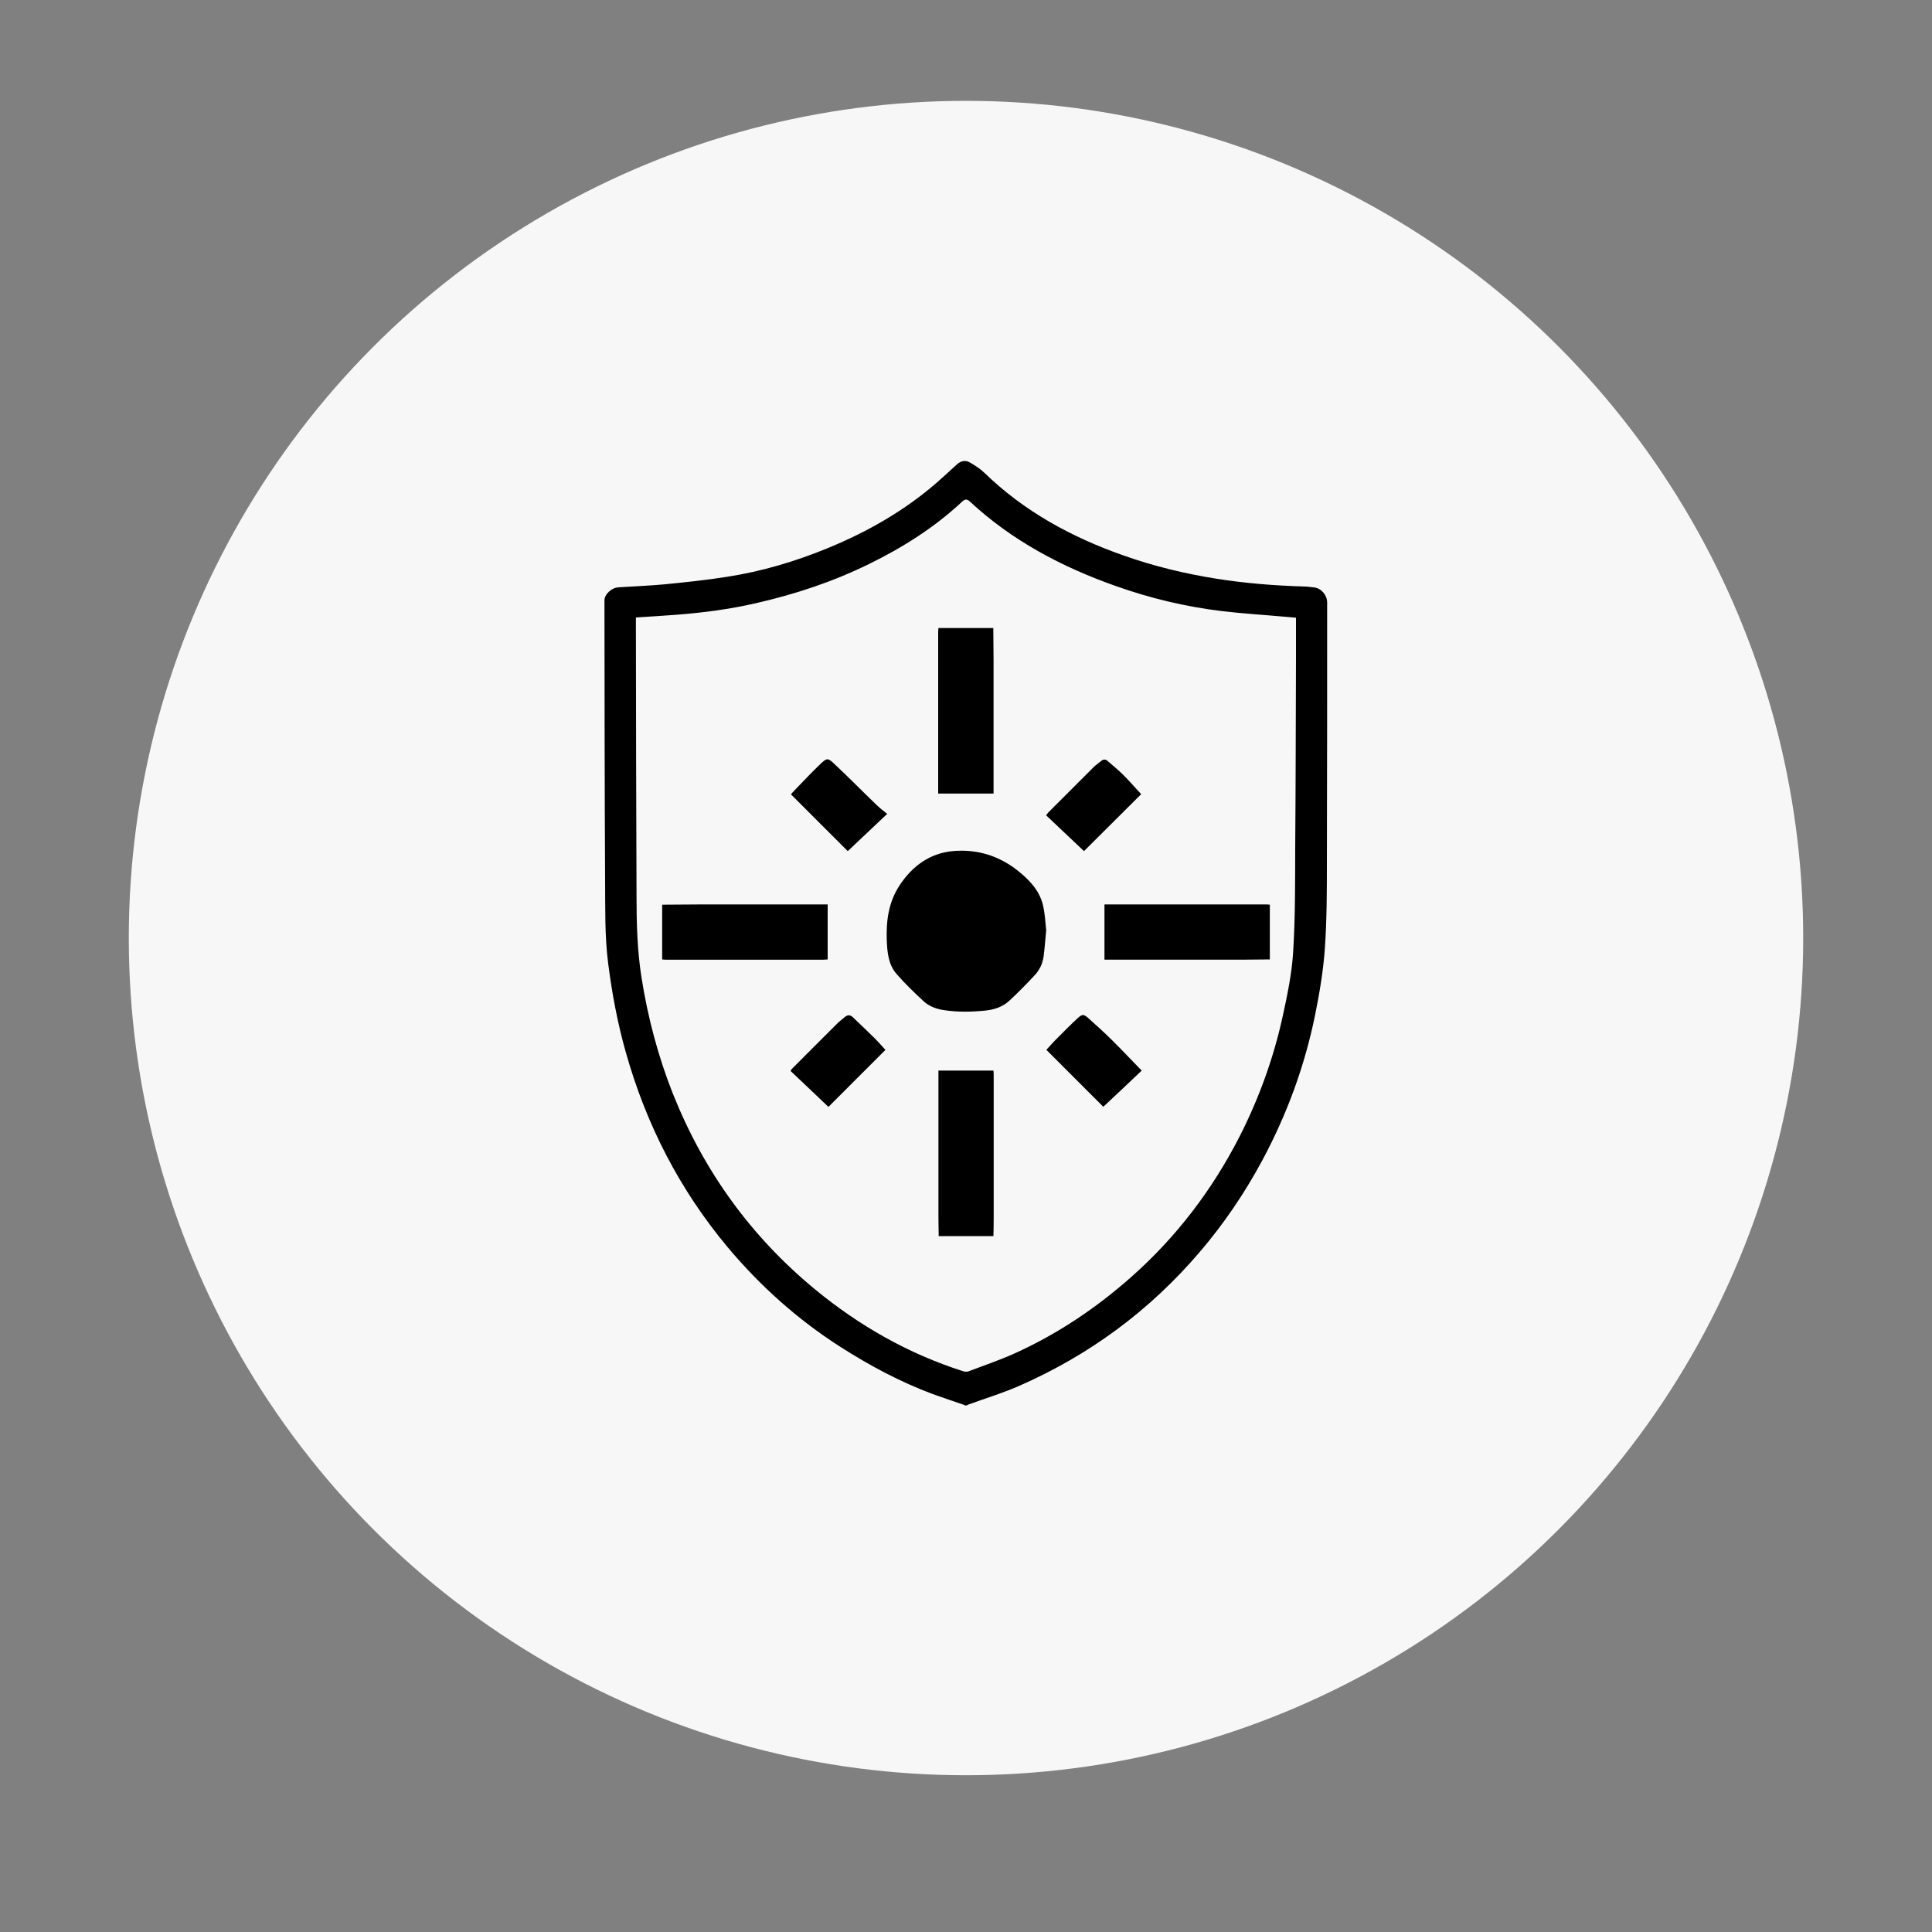
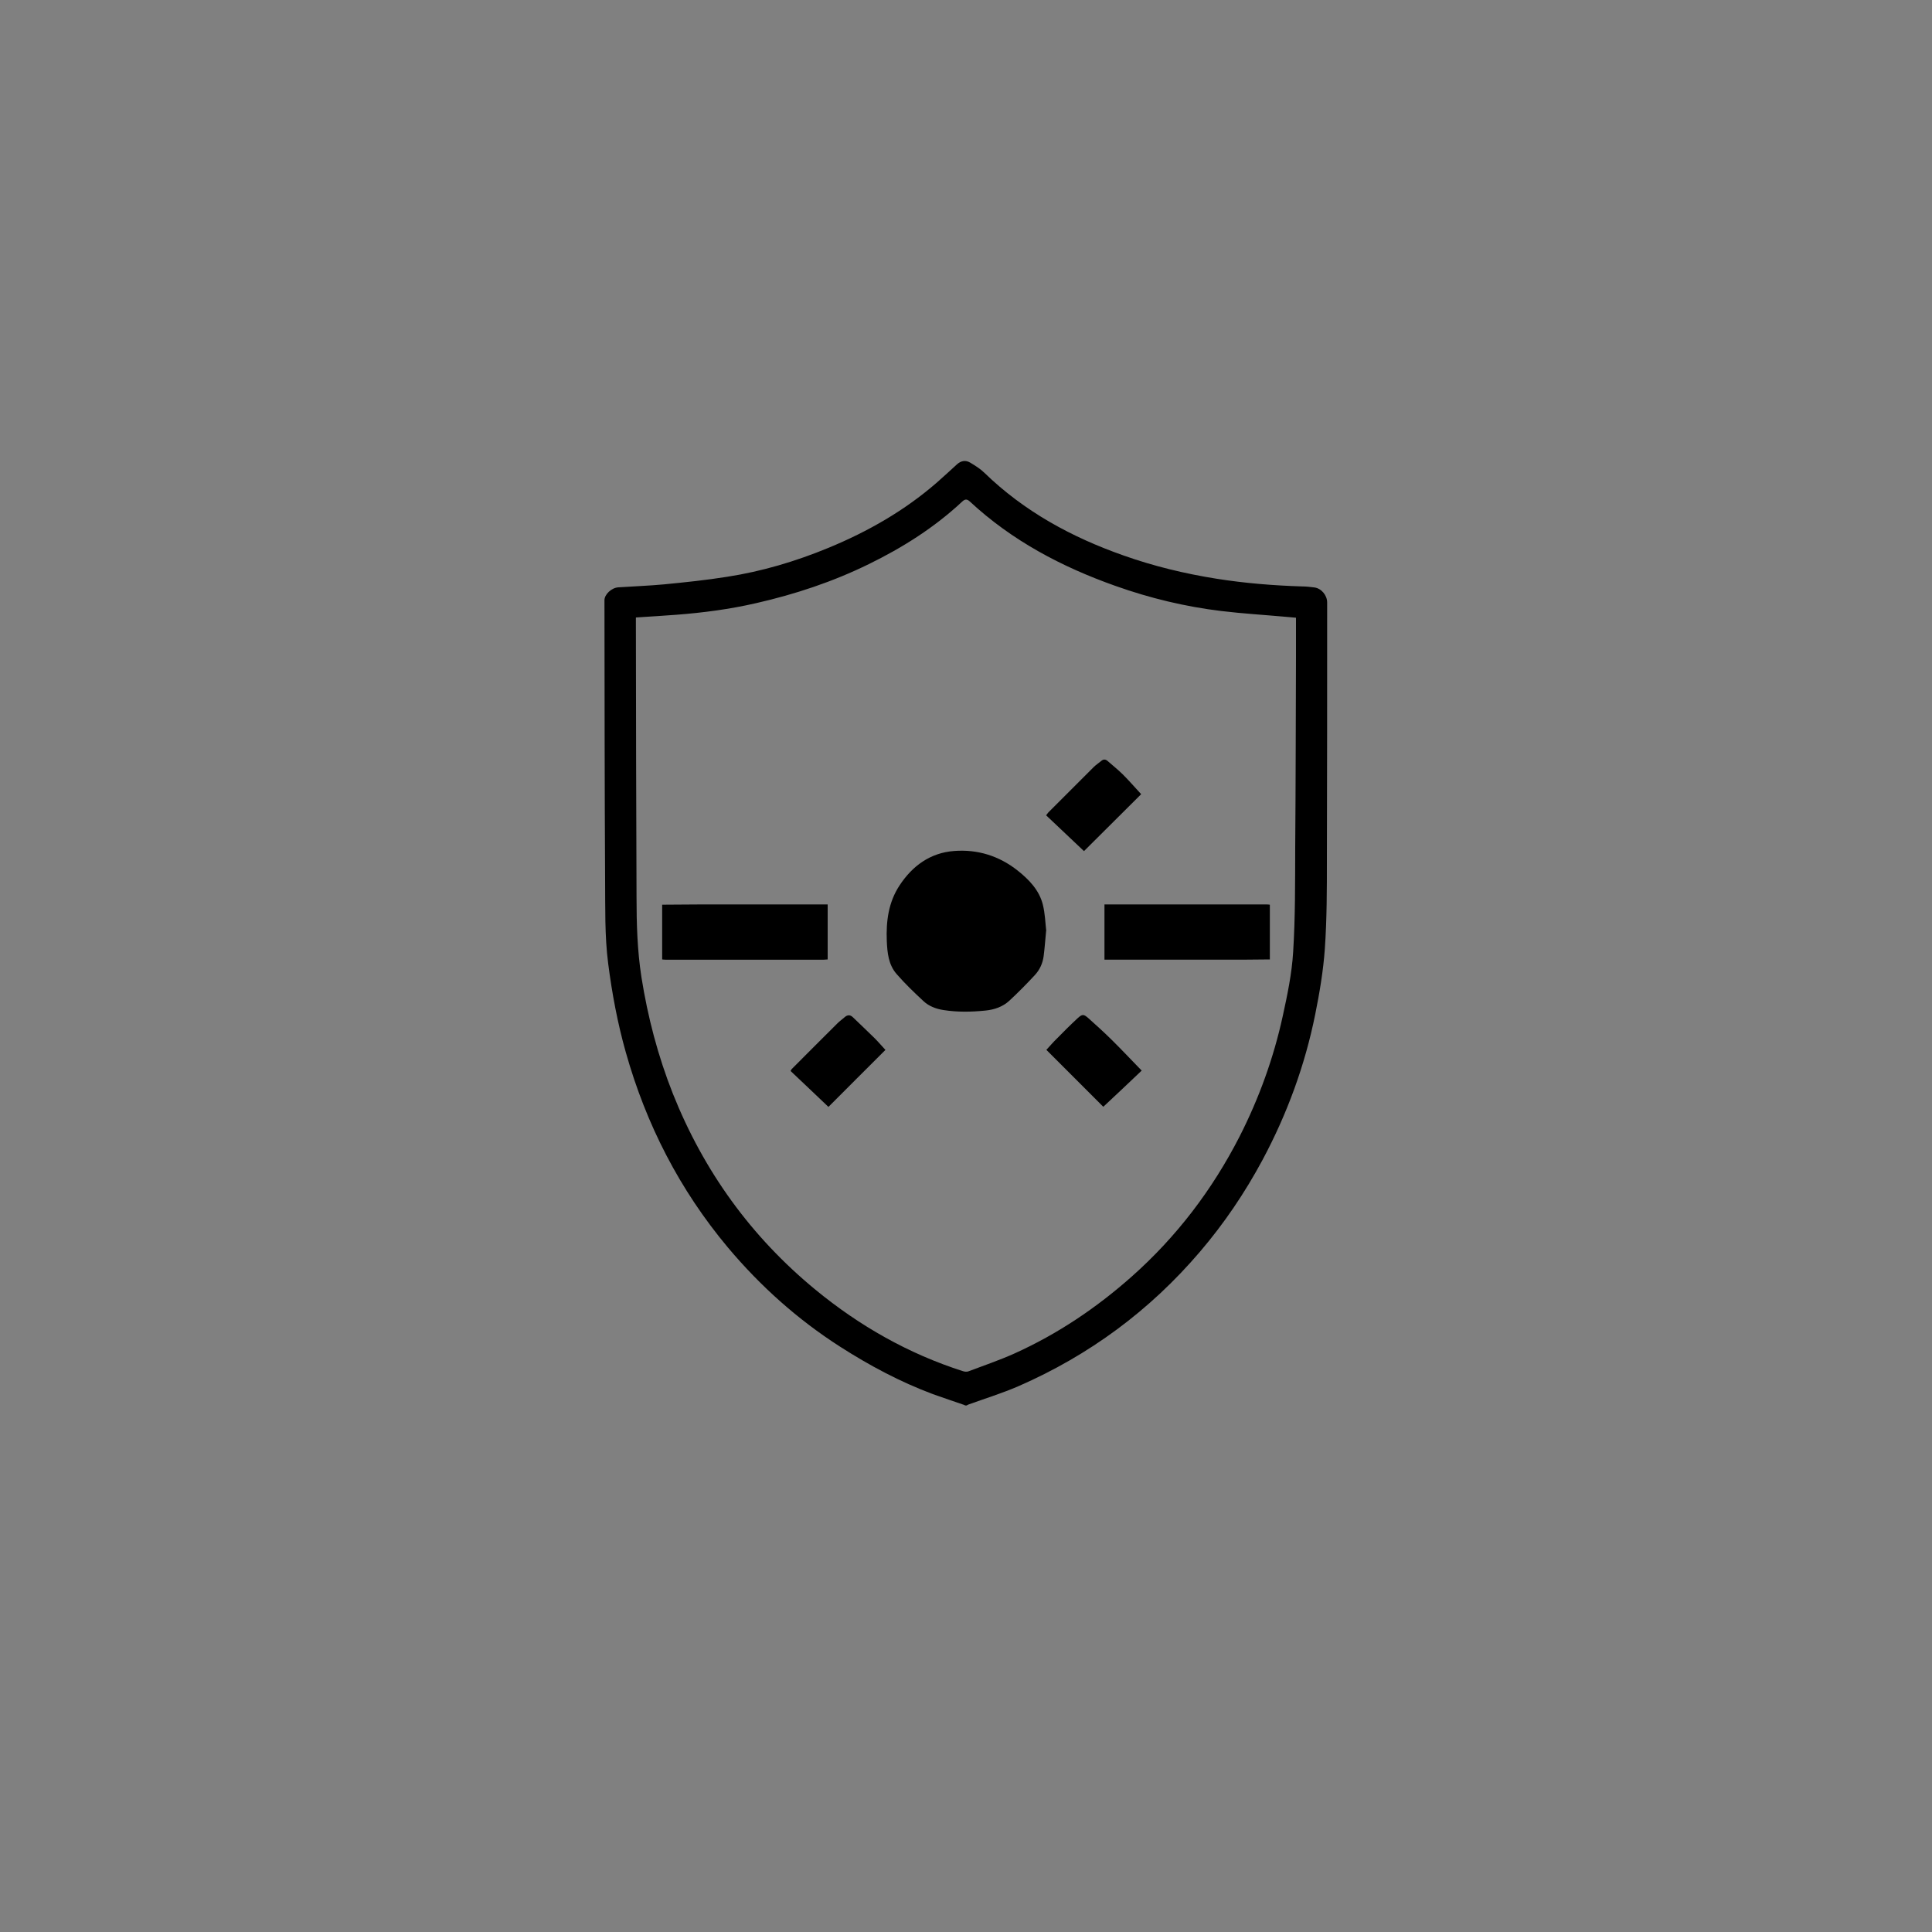
<svg xmlns="http://www.w3.org/2000/svg" id="Layer_1" data-name="Layer 1" viewBox="0 0 150 150">
  <rect x="0" y="0" width="150" height="150" fill="#808080" stroke="none" />
  <defs>
    <style>
      .cls-1 {
        fill: #f7f7f7;
      }
    </style>
  </defs>
-   <circle class="cls-1" cx="75" cy="72.83" r="65" />
  <g>
    <path d="M74.92,109.1c-.83-.29-1.66-.56-2.49-.86-2.54-.95-4.92-2.22-7.2-3.68-3.31-2.12-6.2-4.71-8.72-7.71-3.74-4.47-6.34-9.54-7.92-15.14-.64-2.26-1.07-4.56-1.37-6.89-.28-2.17-.22-4.35-.24-6.53-.04-7.23-.04-14.46-.05-21.69,0-.45,.55-.97,1.08-1,1.18-.08,2.36-.12,3.54-.23,1.64-.16,3.29-.33,4.91-.59,2.71-.42,5.33-1.2,7.87-2.25,3.05-1.26,5.89-2.88,8.39-5.05,.53-.47,1.06-.95,1.58-1.43,.32-.29,.68-.34,1.03-.13,.38,.23,.77,.47,1.09,.78,3.1,3.01,6.78,5.01,10.82,6.43,2.34,.83,4.75,1.41,7.2,1.8,2.2,.35,4.42,.53,6.65,.6,.32,0,.65,.04,.97,.08,.54,.08,.98,.61,.98,1.17,0,6.66,0,13.32-.02,19.97,0,2.3,0,4.61-.16,6.91-.12,1.71-.41,3.43-.75,5.11-.8,3.96-2.18,7.72-4.09,11.29-1.37,2.55-2.98,4.93-4.86,7.13-3.89,4.56-8.59,8.03-14.08,10.43-1.27,.55-2.6,.96-3.9,1.43-.05,.02-.09,.05-.13,.07h-.15Zm-25.55-61.13c0,.12,0,.28,0,.44,.01,7.08,.02,14.16,.05,21.23,0,2.08,.06,4.16,.38,6.22,.49,3.1,1.28,6.12,2.44,9.05,2.4,6.02,6.07,11.11,11.08,15.23,3.42,2.81,7.22,4.97,11.45,6.32,.13,.04,.3,.06,.42,.01,1.19-.45,2.4-.86,3.56-1.38,3.35-1.51,6.37-3.54,9.12-5.98,3.48-3.09,6.25-6.73,8.37-10.87,1.51-2.97,2.64-6.09,3.35-9.34,.36-1.65,.71-3.31,.81-4.99,.17-2.7,.15-5.4,.16-8.11,.04-4.91,.04-9.82,.06-14.73,0-1.03,0-2.06,0-3.11-.27-.02-.53-.05-.79-.07-1.67-.15-3.35-.25-5.01-.45-2.81-.34-5.55-1-8.22-1.95-4.18-1.48-8.04-3.52-11.31-6.56-.21-.19-.36-.19-.57,0-2.16,2.02-4.63,3.58-7.27,4.87-2.79,1.37-5.72,2.34-8.75,3.03-2.04,.47-4.1,.74-6.18,.9-1.03,.08-2.06,.14-3.14,.21Z" />
    <g>
-       <path d="M77.12,48.76c0,.85,.02,1.71,.02,2.56,0,3.3,0,6.61,0,9.91v.38h-4.3c0-.39,0-.78,0-1.17,0-3.78,0-7.55,0-11.33,0-.12,.01-.23,.02-.35h4.25Z" />
      <path d="M51.4,70.24c1,0,2-.02,3.01-.02,3.18,0,6.35,0,9.53,0,.1,0,.19,0,.32,0v4.27c-.1,0-.19,.02-.29,.02-4.1,0-8.2,0-12.3,0-.09,0-.18-.01-.26-.02v-4.25Z" />
      <path d="M98.6,74.49c-.74,0-1.47,.02-2.21,.02-3.44,0-6.88,0-10.32,0h-.32v-4.29h.4c4.06,0,8.12,0,12.18,0,.09,0,.18,.01,.26,.02v4.25Z" />
-       <path d="M72.88,95.97c0-.45-.02-.9-.02-1.35,0-3.71,0-7.41,0-11.12v-.38h4.27c0,.09,.02,.17,.02,.26,0,3.73,0,7.45,0,11.18,0,.47-.01,.94-.02,1.41h-4.25Z" />
      <path d="M81.22,72.28c-.07,.72-.11,1.33-.19,1.94-.07,.56-.3,1.07-.68,1.48-.64,.69-1.3,1.36-1.99,2-.51,.47-1.16,.69-1.85,.76-1.09,.11-2.18,.13-3.26-.04-.58-.09-1.14-.3-1.57-.71-.72-.67-1.43-1.35-2.07-2.09-.63-.72-.72-1.65-.76-2.57-.06-1.53,.13-2.99,.98-4.29,1-1.53,2.39-2.55,4.25-2.69,1.82-.14,3.49,.38,4.93,1.52,.88,.7,1.68,1.52,1.96,2.66,.17,.69,.19,1.42,.26,2.03Z" />
      <path d="M68.75,81.51c-1.51,1.5-2.99,2.99-4.43,4.43-.96-.92-1.95-1.85-2.94-2.79,.04-.07,.06-.11,.08-.14,1.19-1.19,2.37-2.38,3.56-3.56,.17-.17,.36-.3,.54-.46,.23-.21,.45-.22,.67,0,.56,.54,1.12,1.07,1.67,1.61,.3,.3,.57,.62,.84,.91Z" />
      <path d="M84.16,66.08c-.96-.91-1.95-1.84-2.94-2.78,.08-.1,.12-.16,.17-.22,1.17-1.17,2.35-2.35,3.52-3.52,.18-.18,.4-.32,.59-.48,.16-.14,.32-.14,.48-.01,.4,.35,.81,.68,1.19,1.05,.5,.5,.96,1.03,1.43,1.54-1.51,1.51-3.01,2.99-4.44,4.42Z" />
-       <path d="M85.66,85.93c-1.42-1.42-2.9-2.9-4.42-4.42,.27-.29,.53-.6,.82-.88,.52-.53,1.05-1.06,1.6-1.57,.37-.34,.48-.33,.85,0,.61,.54,1.21,1.09,1.79,1.66,.69,.68,1.36,1.39,2.04,2.09,.09,.09,.17,.18,.3,.31-1,.95-1.98,1.88-2.98,2.81Z" />
-       <path d="M68.87,63.2c-1.08,1.02-2.07,1.96-3.05,2.88-1.42-1.41-2.9-2.9-4.41-4.41,.08-.09,.17-.2,.27-.3,.66-.68,1.3-1.37,1.98-2.02,.55-.52,.6-.53,1.14-.02,1.1,1.03,2.16,2.11,3.25,3.16,.25,.24,.52,.45,.83,.7Z" />
+       <path d="M85.66,85.93c-1.42-1.42-2.9-2.9-4.42-4.42,.27-.29,.53-.6,.82-.88,.52-.53,1.05-1.06,1.6-1.57,.37-.34,.48-.33,.85,0,.61,.54,1.21,1.09,1.79,1.66,.69,.68,1.36,1.39,2.04,2.09,.09,.09,.17,.18,.3,.31-1,.95-1.98,1.88-2.98,2.81" />
    </g>
  </g>
</svg>